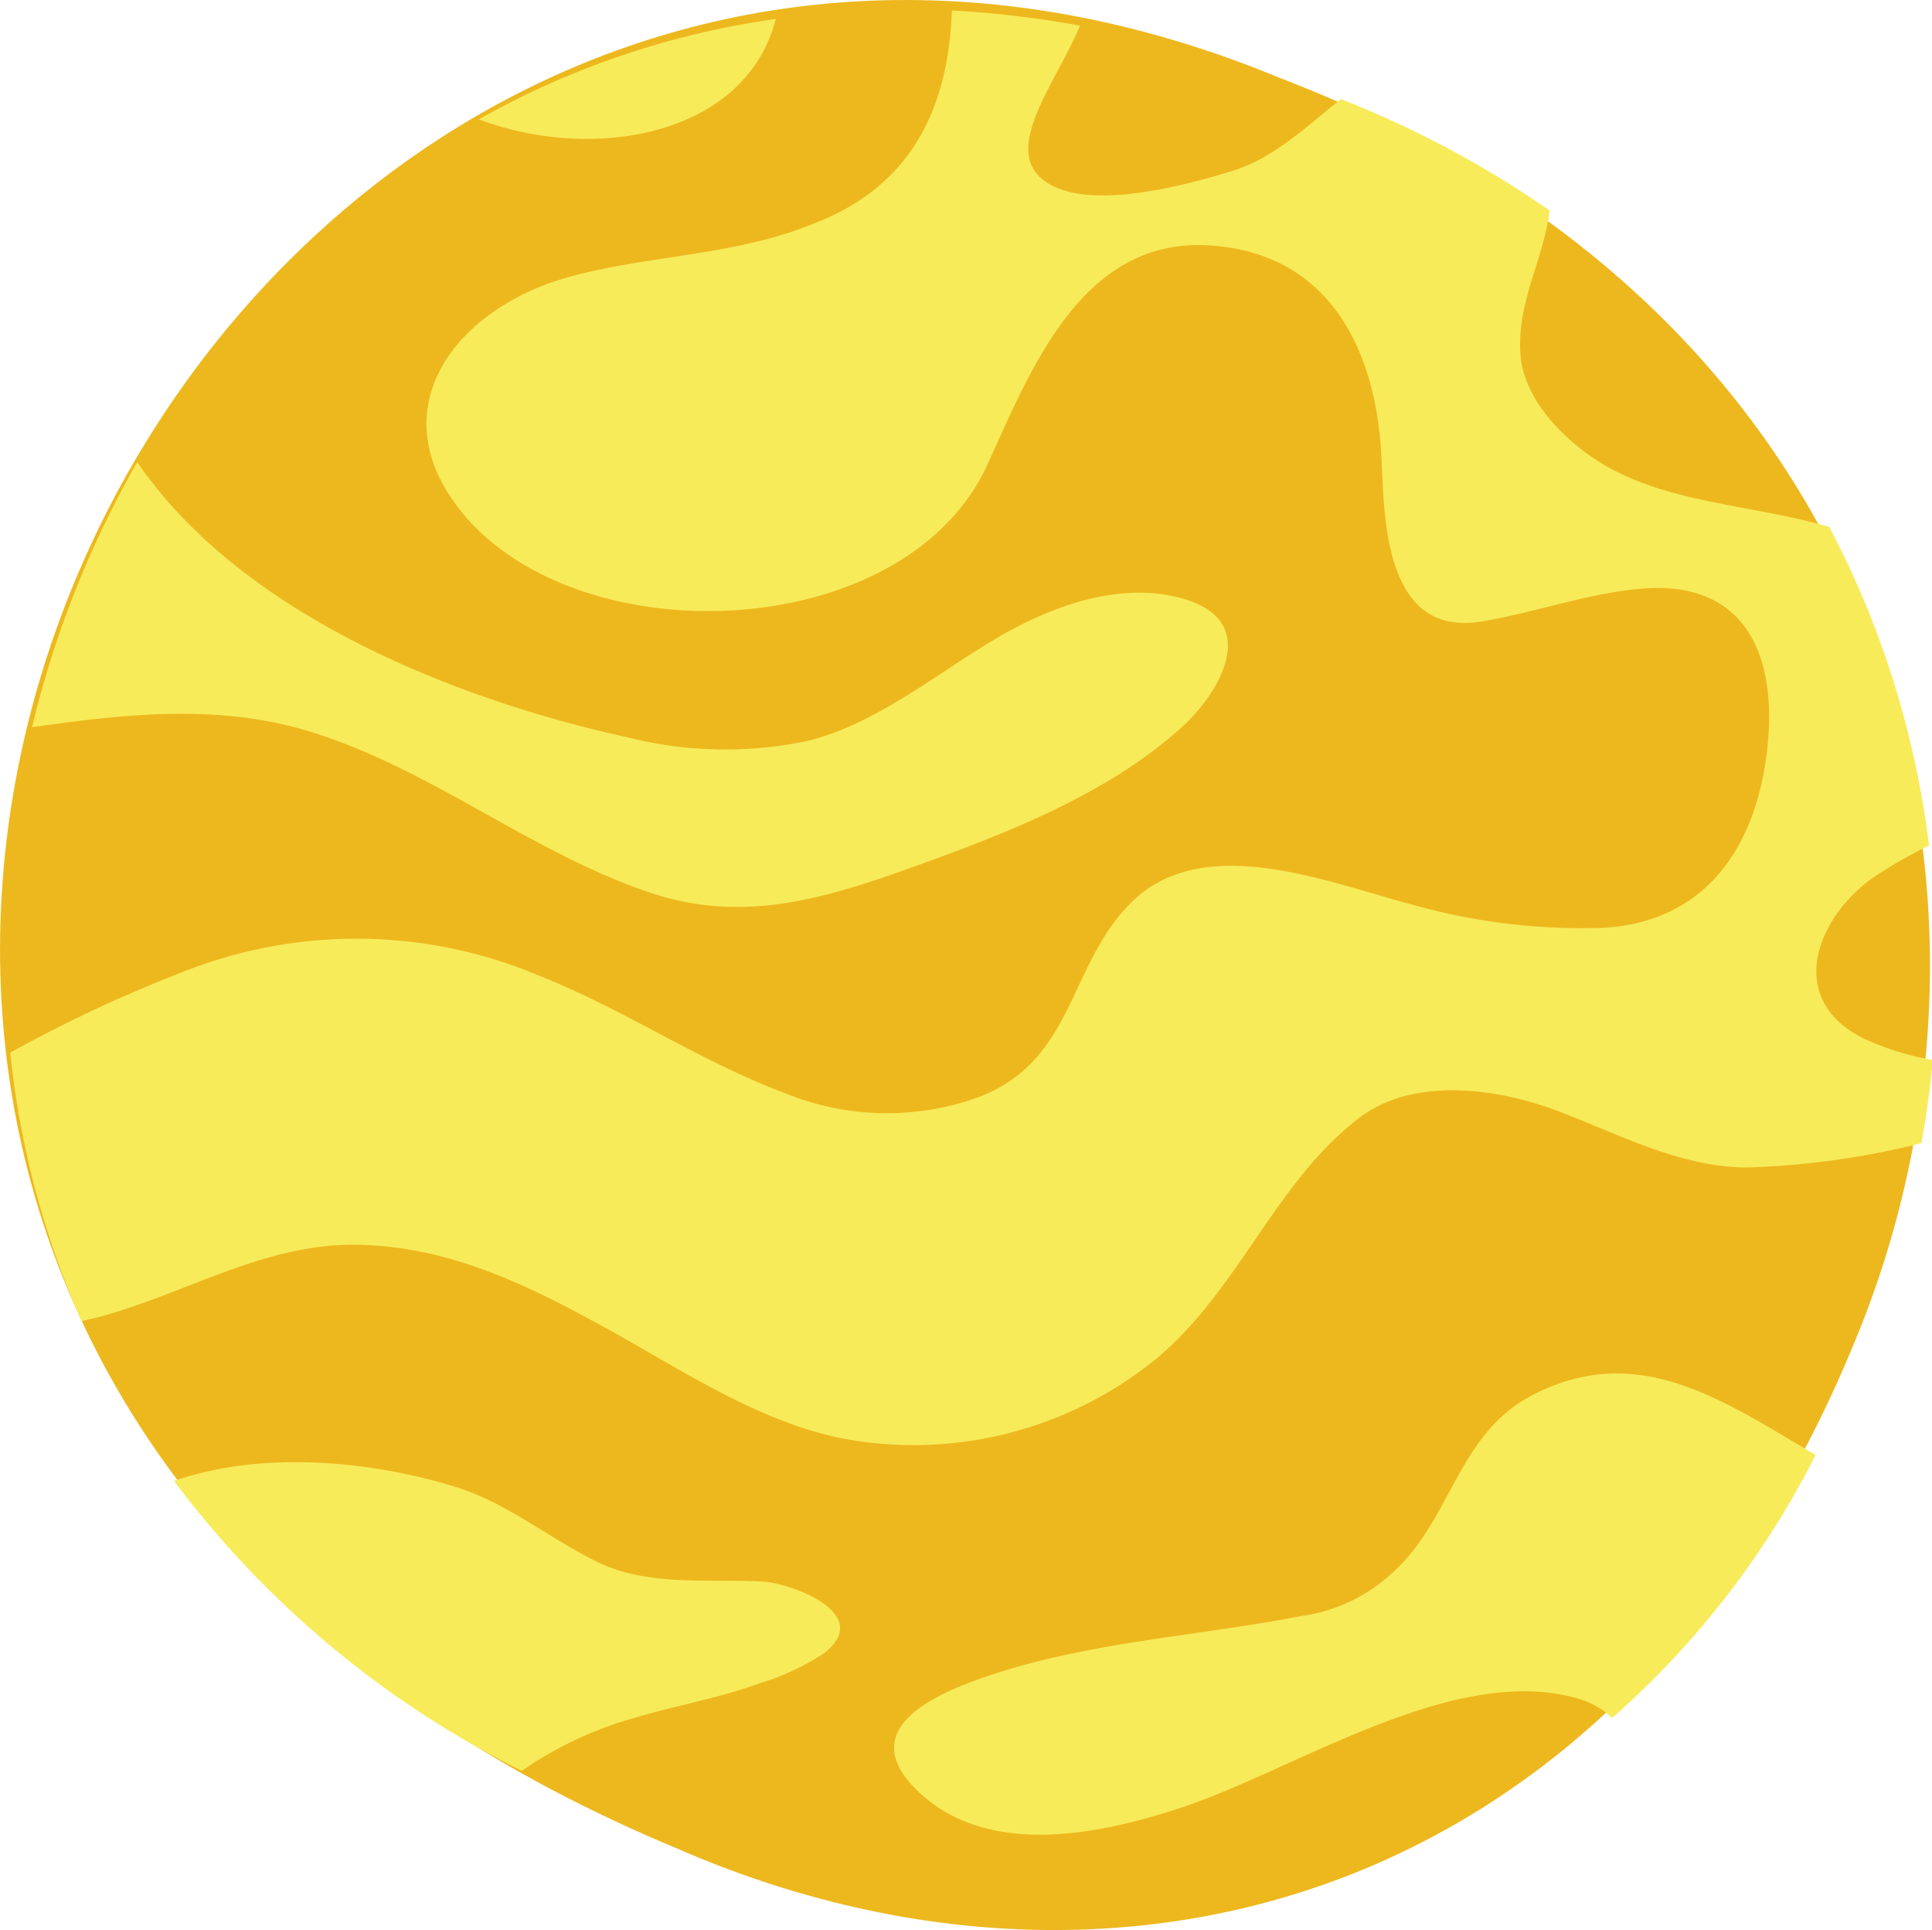
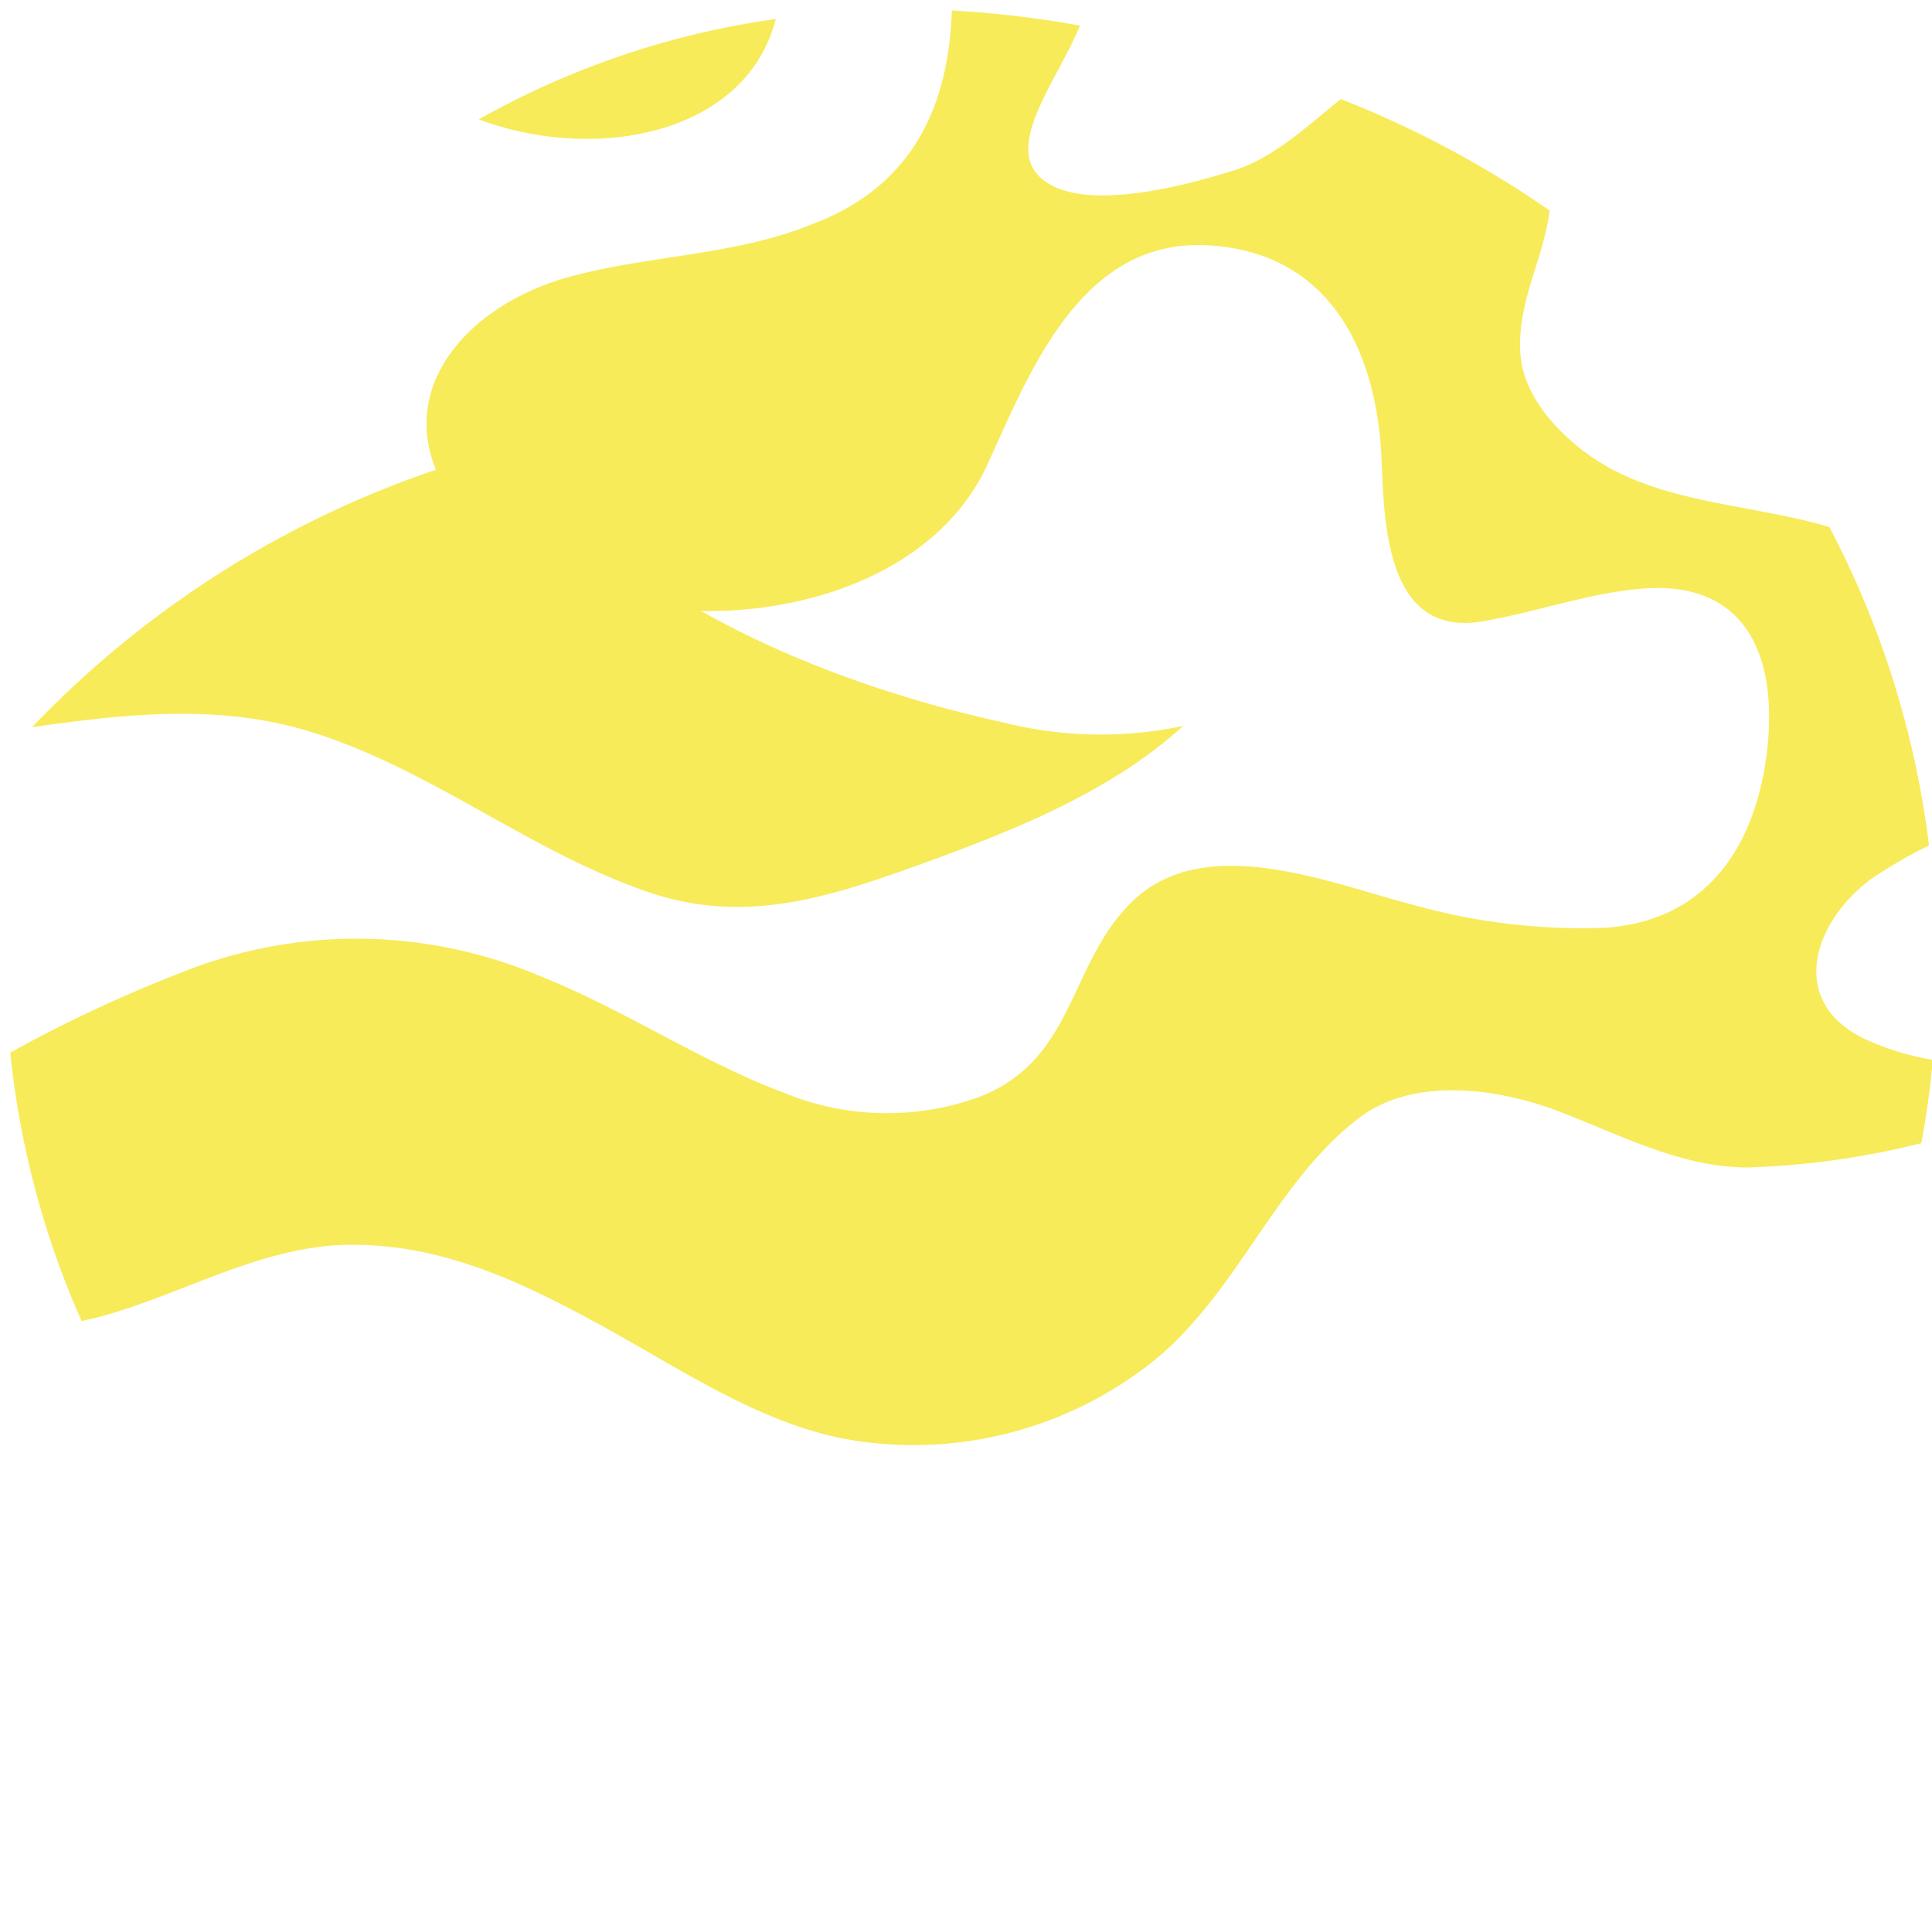
<svg xmlns="http://www.w3.org/2000/svg" id="Слой_1" data-name="Слой 1" viewBox="0 0 90.5 90.4">
  <defs>
    <style>.cls-1{fill:#edb81e;}.cls-1,.cls-2{fill-rule:evenodd;}.cls-2{fill:#f7eb5a;}</style>
  </defs>
  <title>planetsМонтажная область 9</title>
-   <path class="cls-1" d="M60,3.67C8.19-17.82-29.68,61,31.68,86.56c21.09,9.21,44.58,2,55.12-23.53C95.43,42.56,89.35,14.93,60,3.67" />
-   <path class="cls-2" d="M13.92,34.09c6,1.66,10.74,5.78,16.57,7.73,4.38,1.46,8.25.24,12.49-1.29S52,37.14,55.42,34c1.65-1.52,3.7-4.83.1-5.93-3-.91-6.3.32-8.89,1.85-2.75,1.63-5.61,4-8.8,4.78a18.74,18.74,0,0,1-8.49-.18c-7.88-1.73-18-5.68-22.91-12.88A47,47,0,0,0,1.5,34.06C5.68,33.46,9.85,33,13.92,34.09Z" />
+   <path class="cls-2" d="M13.92,34.09c6,1.66,10.74,5.78,16.57,7.73,4.38,1.46,8.25.24,12.49-1.29S52,37.14,55.42,34a18.74,18.74,0,0,1-8.49-.18c-7.88-1.73-18-5.68-22.91-12.88A47,47,0,0,0,1.5,34.06C5.68,33.46,9.85,33,13.92,34.09Z" />
  <path class="cls-2" d="M36.34.89a39.41,39.41,0,0,0-13.91,4.7C27.85,7.63,34.94,6.34,36.34.89Z" />
  <path class="cls-2" d="M87.48,48.72c-3.76-1.7-2.61-5.45.11-7.51a21.34,21.34,0,0,1,2.77-1.61,43.37,43.37,0,0,0-4.67-14.92c-3.81-1.12-8.13-1.09-11.33-3.42-1.46-1.06-3-2.74-3.14-4.68-.16-2.48,1.07-4.36,1.37-6.72a47.76,47.76,0,0,0-9.78-5.22C61.24,5.89,59.69,7.4,57.74,8c-2.1.65-7.1,2.05-9,.32-1.69-1.55.8-4.57,1.85-7.12a48.71,48.71,0,0,0-6-.71c-.16,4.29-1.68,8.17-6.52,10C34.37,12,30.38,11.93,26.55,13c-5.42,1.55-9,6.45-4.59,11.37C27.74,30.76,42.55,30,46.28,21.7c2-4.38,4.39-10.54,10.3-10.21,5.75.32,7.94,5,8.14,10.11.12,3,.25,8.27,4.73,7.5,2.48-.42,4.94-1.32,7.44-1.53,4.88-.41,6.41,3.13,5.88,7.62s-2.86,7.94-7.57,8.26a29.16,29.16,0,0,1-9-1.07c-3.86-1-9.56-3.39-13-.31C50,45,50.46,49.65,45.8,51.4a12.64,12.64,0,0,1-9-.19c-4-1.49-7.53-3.92-11.49-5.49A22,22,0,0,0,8.37,45.6,64.33,64.33,0,0,0,.48,49.3,41.45,41.45,0,0,0,3.82,61.87l.71-.16c4-1.05,7.66-3.37,11.85-3.41s7.86,1.64,11.45,3.6c3.74,2,7.59,4.73,11.85,5.51a18,18,0,0,0,14.54-3.82c3.81-3.21,5.53-8.21,9.39-11.19,2.56-2,6.52-1.43,9.3-.39s5.73,2.65,8.9,2.67A38,38,0,0,0,90,53.54q.36-1.93.54-3.9A12.63,12.63,0,0,1,87.48,48.72Z" />
-   <path class="cls-2" d="M29.74,80.45c1.93-.58,3.93-.91,5.83-1.61a11.57,11.57,0,0,0,3-1.39c2.43-1.84-1.46-3.31-2.88-3.38-2.53-.13-5.38.24-7.74-.93s-4.24-2.79-6.7-3.53c-4-1.21-9-1.67-13.1-.25A46,46,0,0,0,24.44,82.94,17.55,17.55,0,0,1,29.74,80.45Z" />
-   <path class="cls-2" d="M71.73,65.37c-3.44,1.82-3.73,5.74-6.43,8.22a7.85,7.85,0,0,1-4.36,2.1c-5.17,1-10.72,1.25-15.67,3.17-2.24.88-4.81,2.4-2.45,4.85C46,87,51.25,86,55.18,84.71c5.43-1.75,12.87-6.85,18.73-5.16a3.78,3.78,0,0,1,1.61.91,41.06,41.06,0,0,0,9.53-12.32C80.81,65.67,76.75,62.72,71.73,65.37Z" />
</svg>